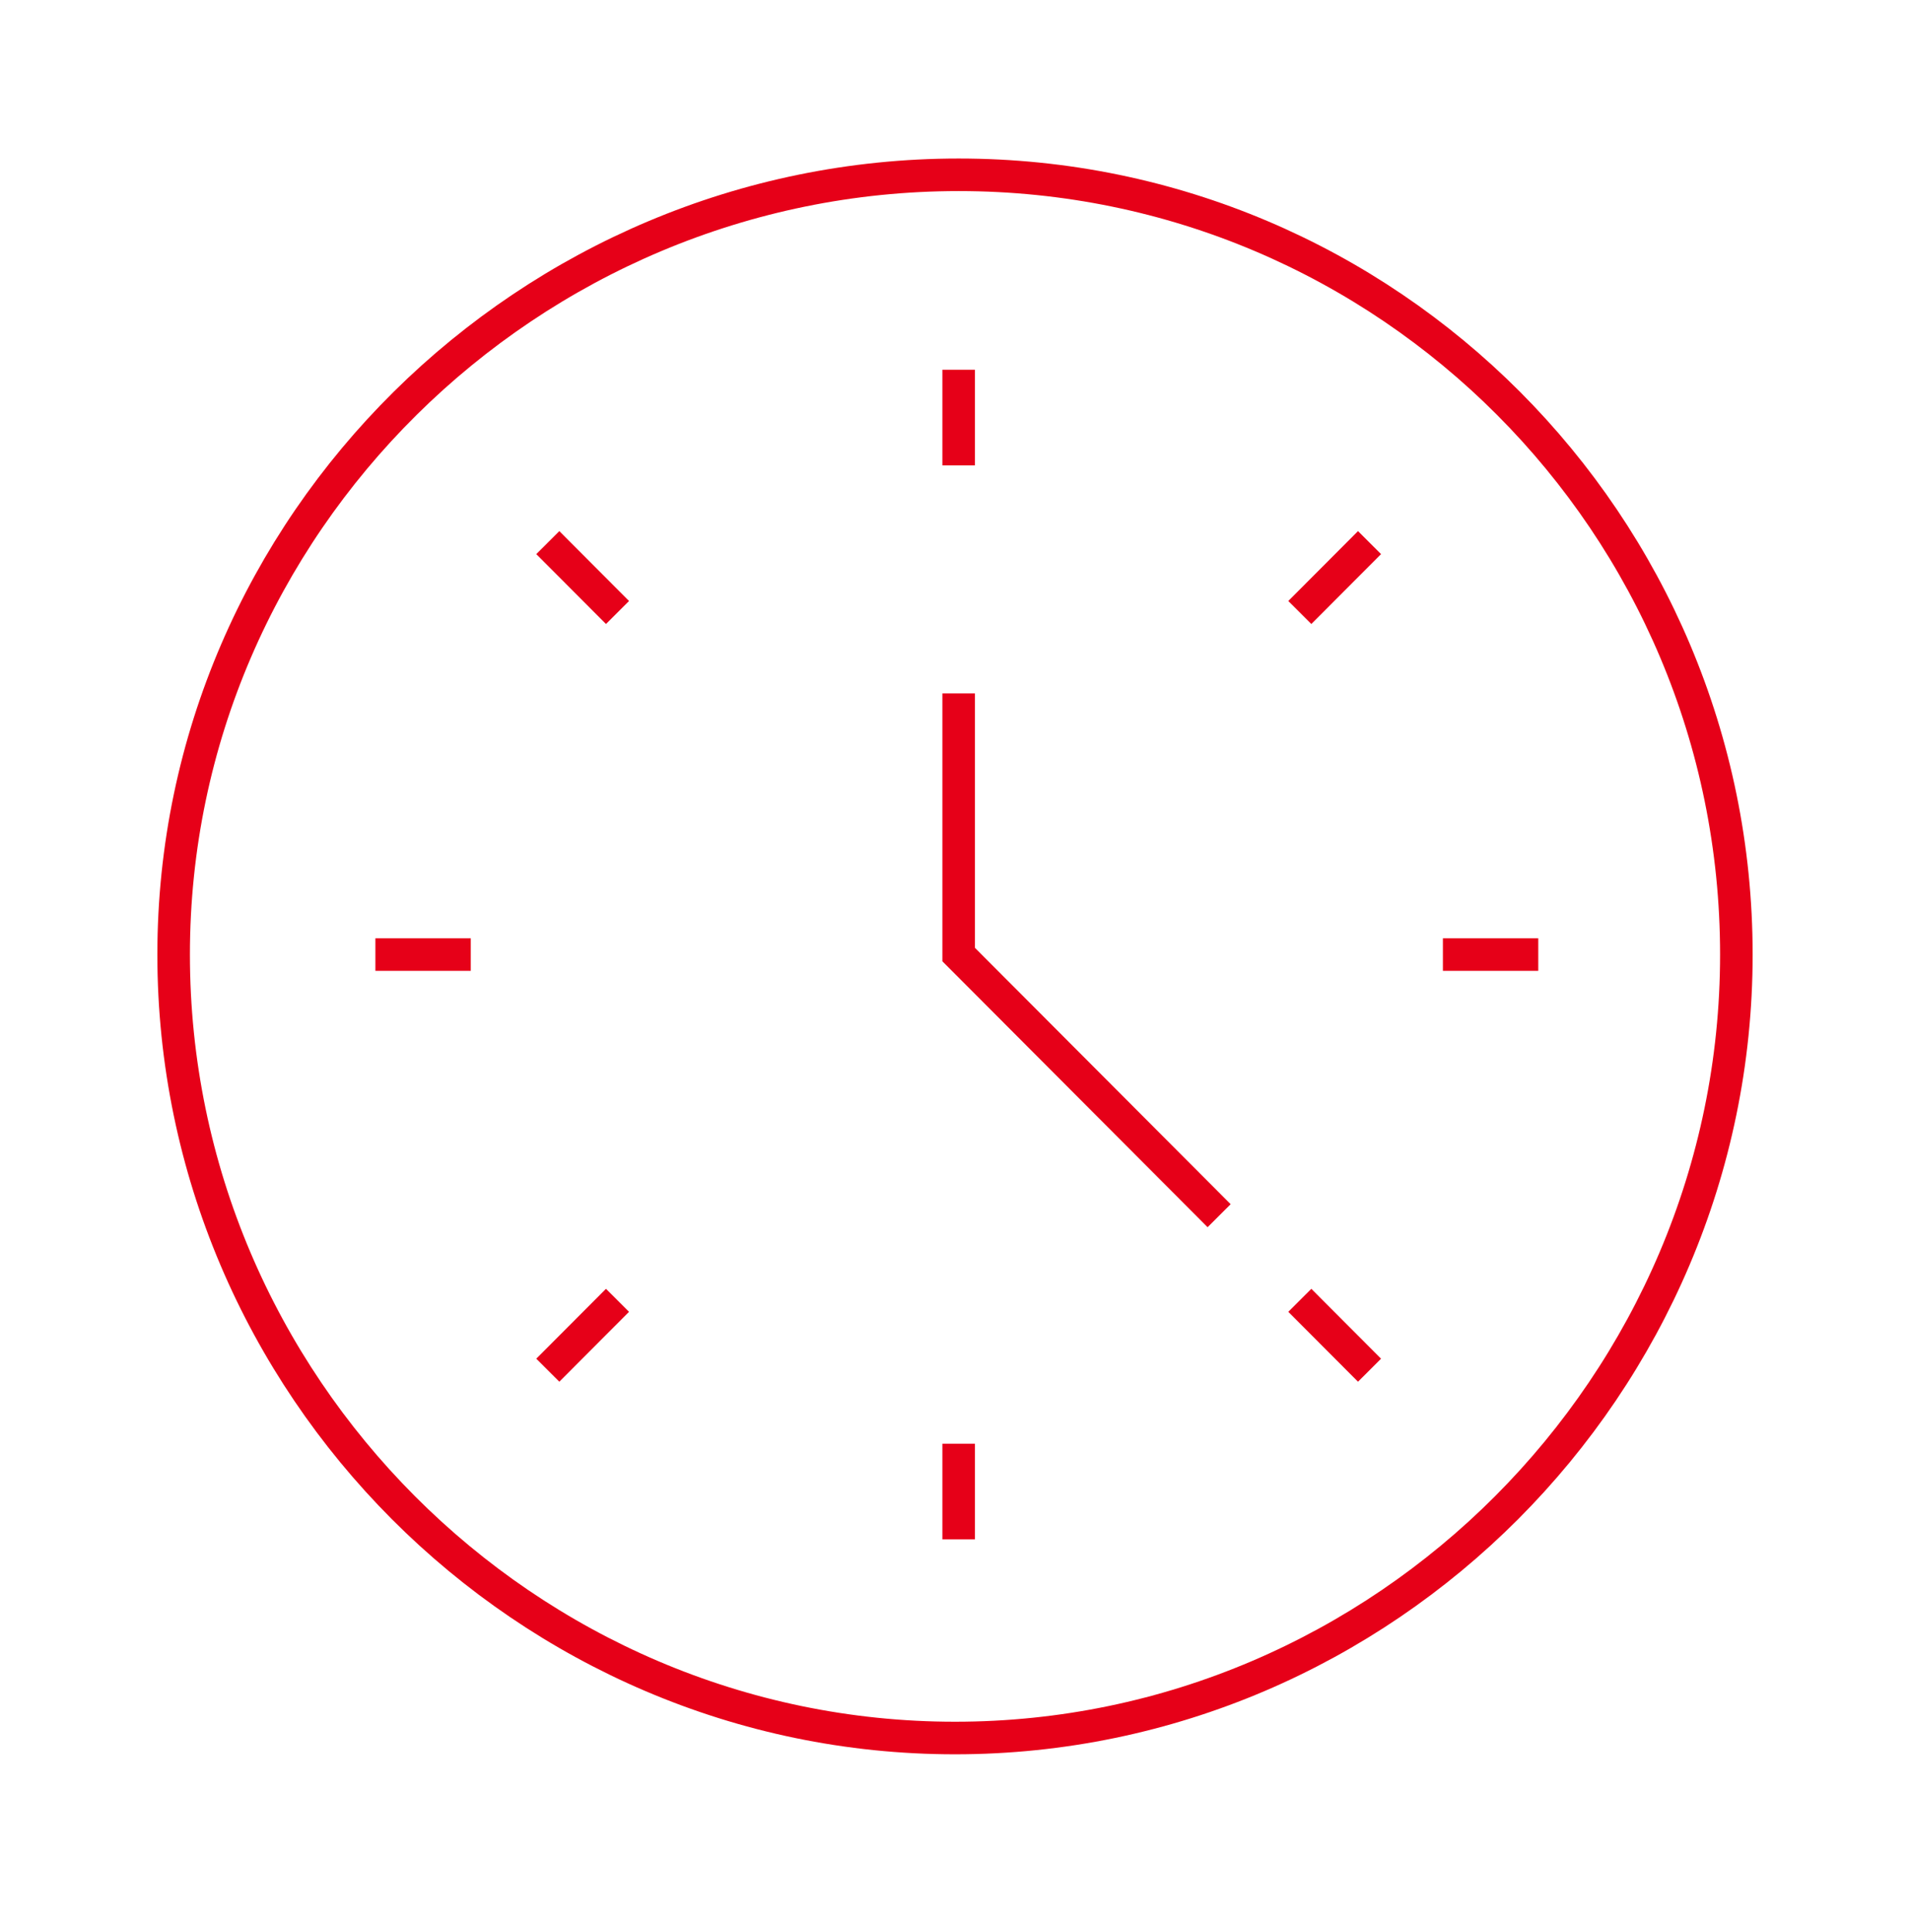
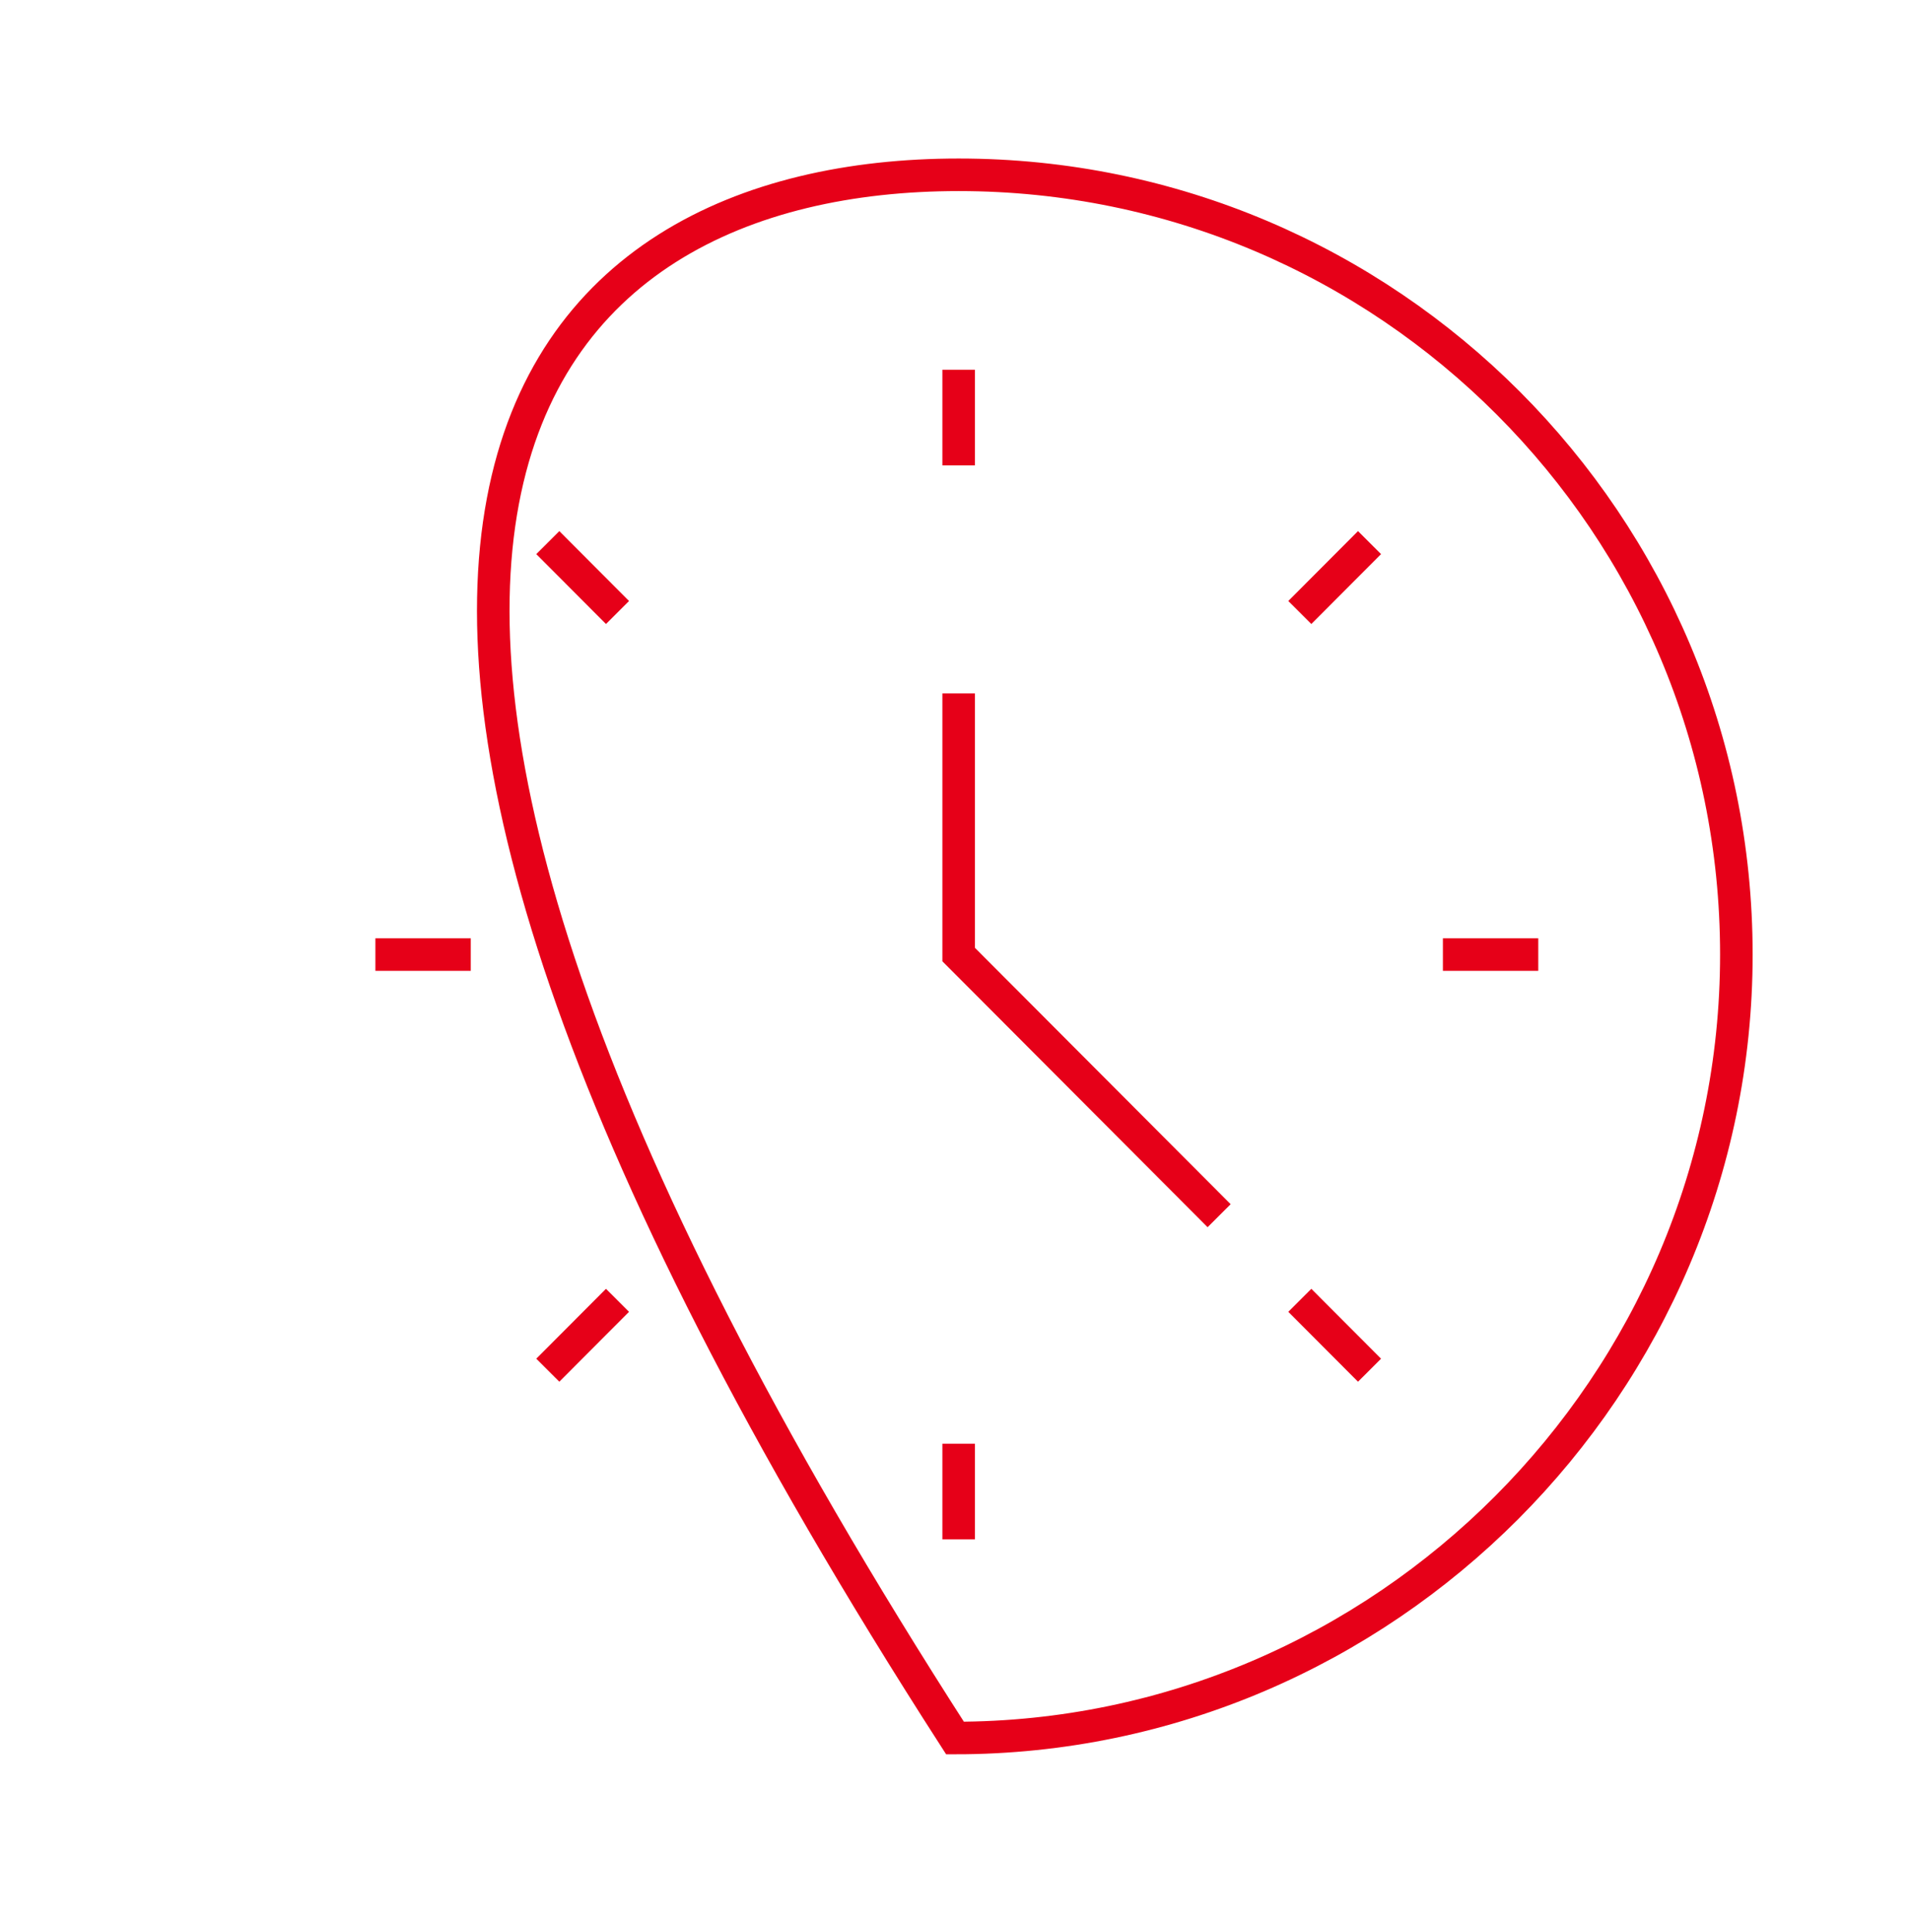
<svg xmlns="http://www.w3.org/2000/svg" width="88" height="89" viewBox="0 0 88 89" fill="none">
-   <path d="M44.169 31.938V43.966L56.169 55.994M59.887 28.211L63.099 24.992M25.239 63.11L28.451 59.891M59.887 59.891L63.099 63.11M25.239 24.992L28.451 28.211M66.479 43.966H70.873M17.296 43.966H21.69M44.169 66.498V70.903M44.169 17.03V21.434M80 43.966C80 63.787 63.775 80.051 44 80.051C24.225 80.051 8 63.787 8 43.966C8 24.145 24.394 8.051 44.169 8.051C63.944 8.051 80 24.145 80 43.966Z" stroke="#E60018" stroke-width="1.5" stroke-miterlimit="22.926" />
+   <path d="M44.169 31.938V43.966L56.169 55.994M59.887 28.211L63.099 24.992M25.239 63.11L28.451 59.891M59.887 59.891L63.099 63.11M25.239 24.992L28.451 28.211M66.479 43.966H70.873M17.296 43.966H21.69M44.169 66.498V70.903M44.169 17.03V21.434M80 43.966C80 63.787 63.775 80.051 44 80.051C8 24.145 24.394 8.051 44.169 8.051C63.944 8.051 80 24.145 80 43.966Z" stroke="#E60018" stroke-width="1.5" stroke-miterlimit="22.926" />
</svg>